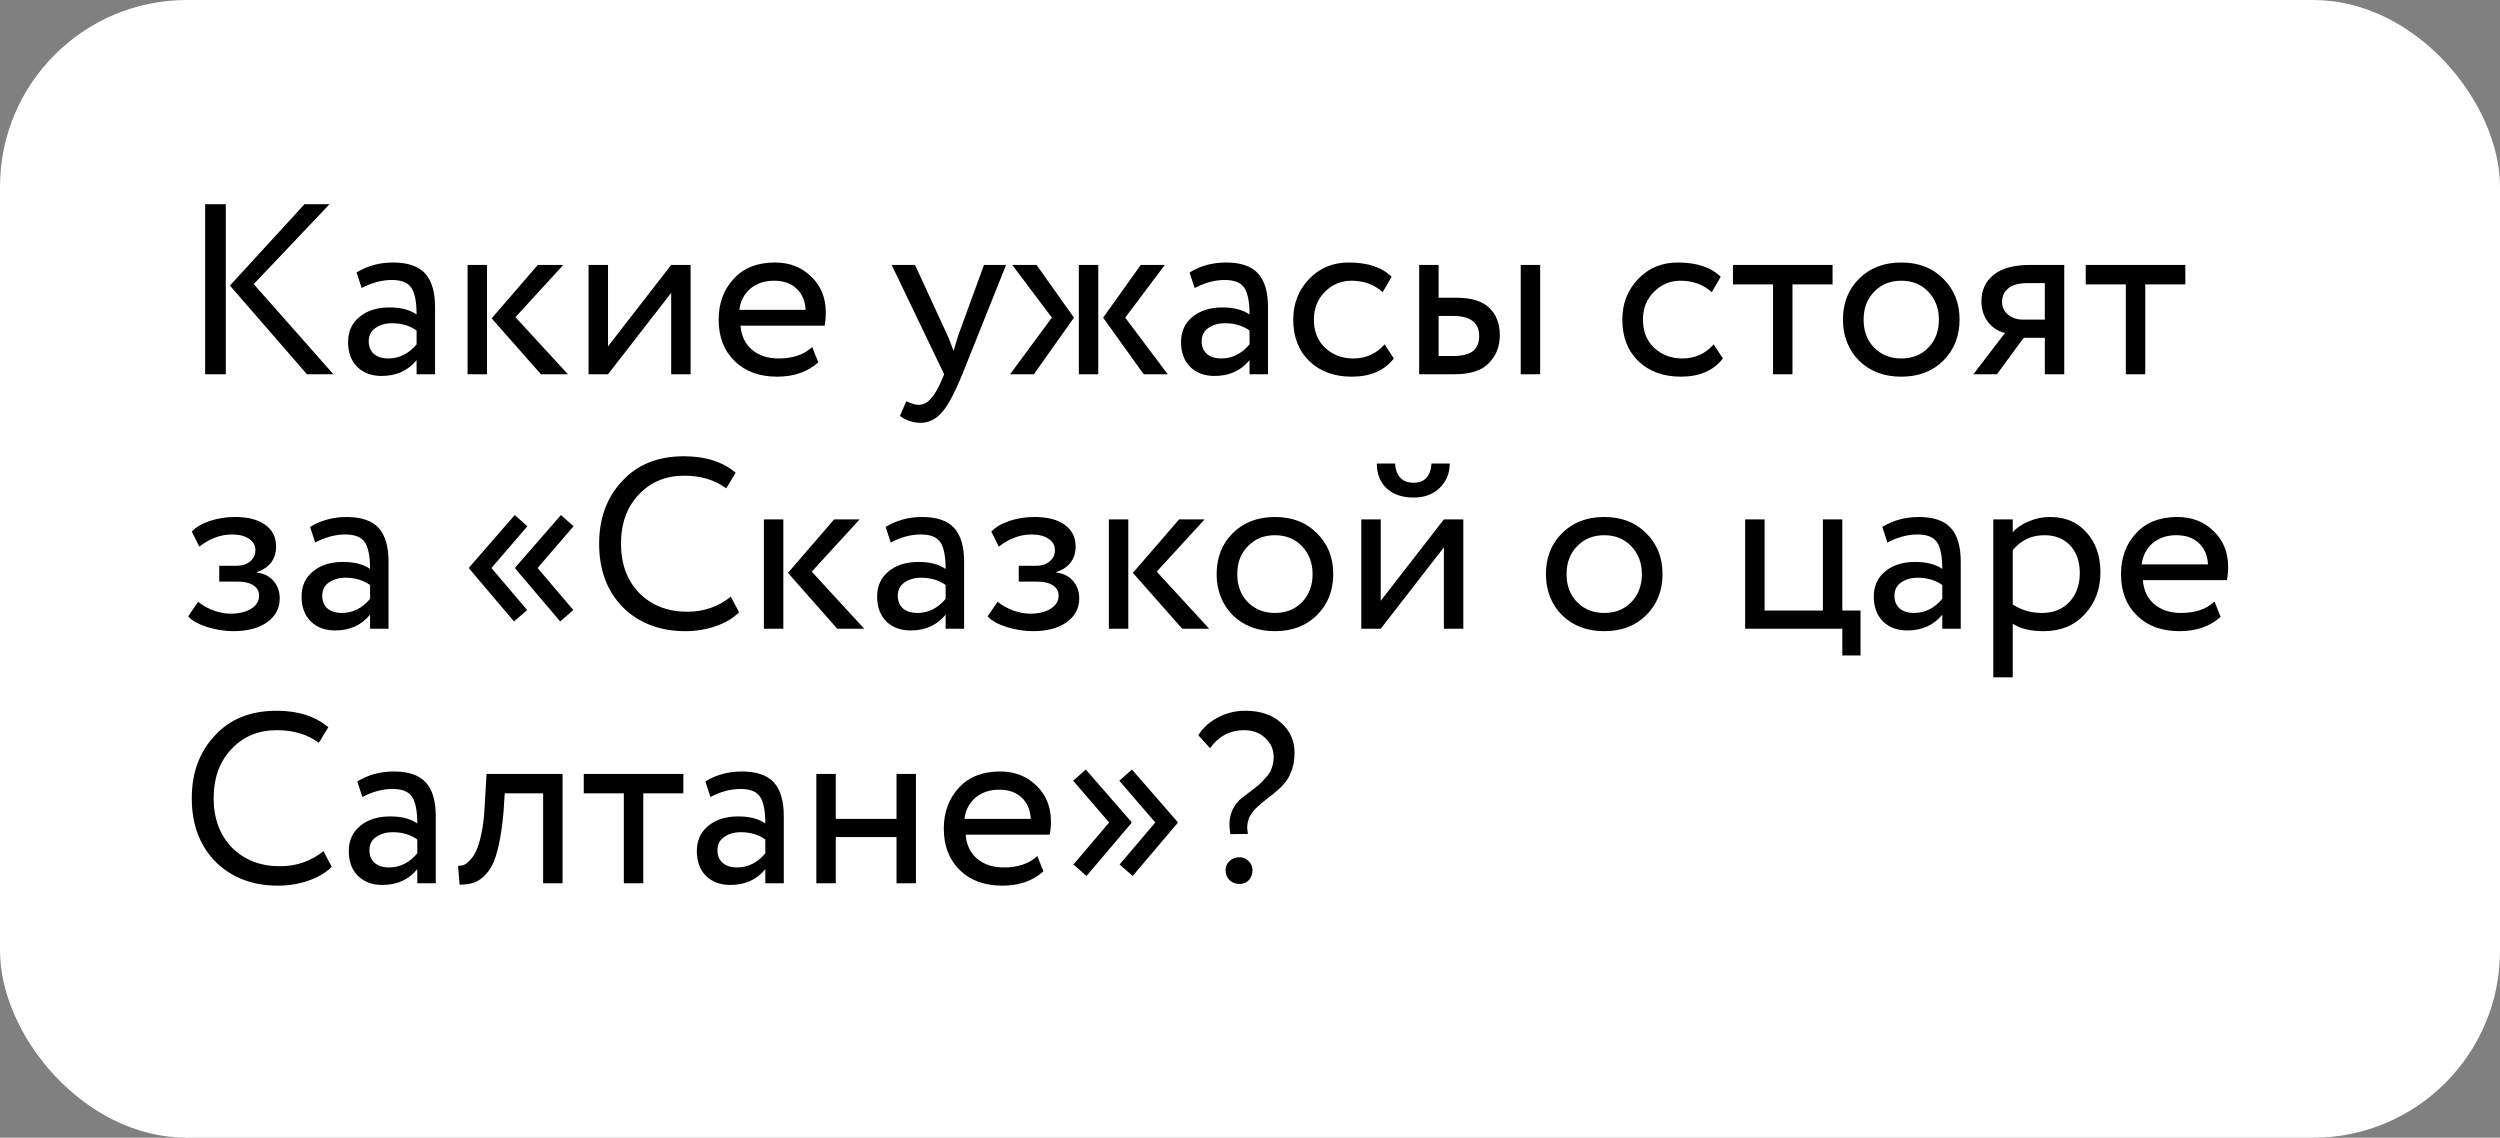
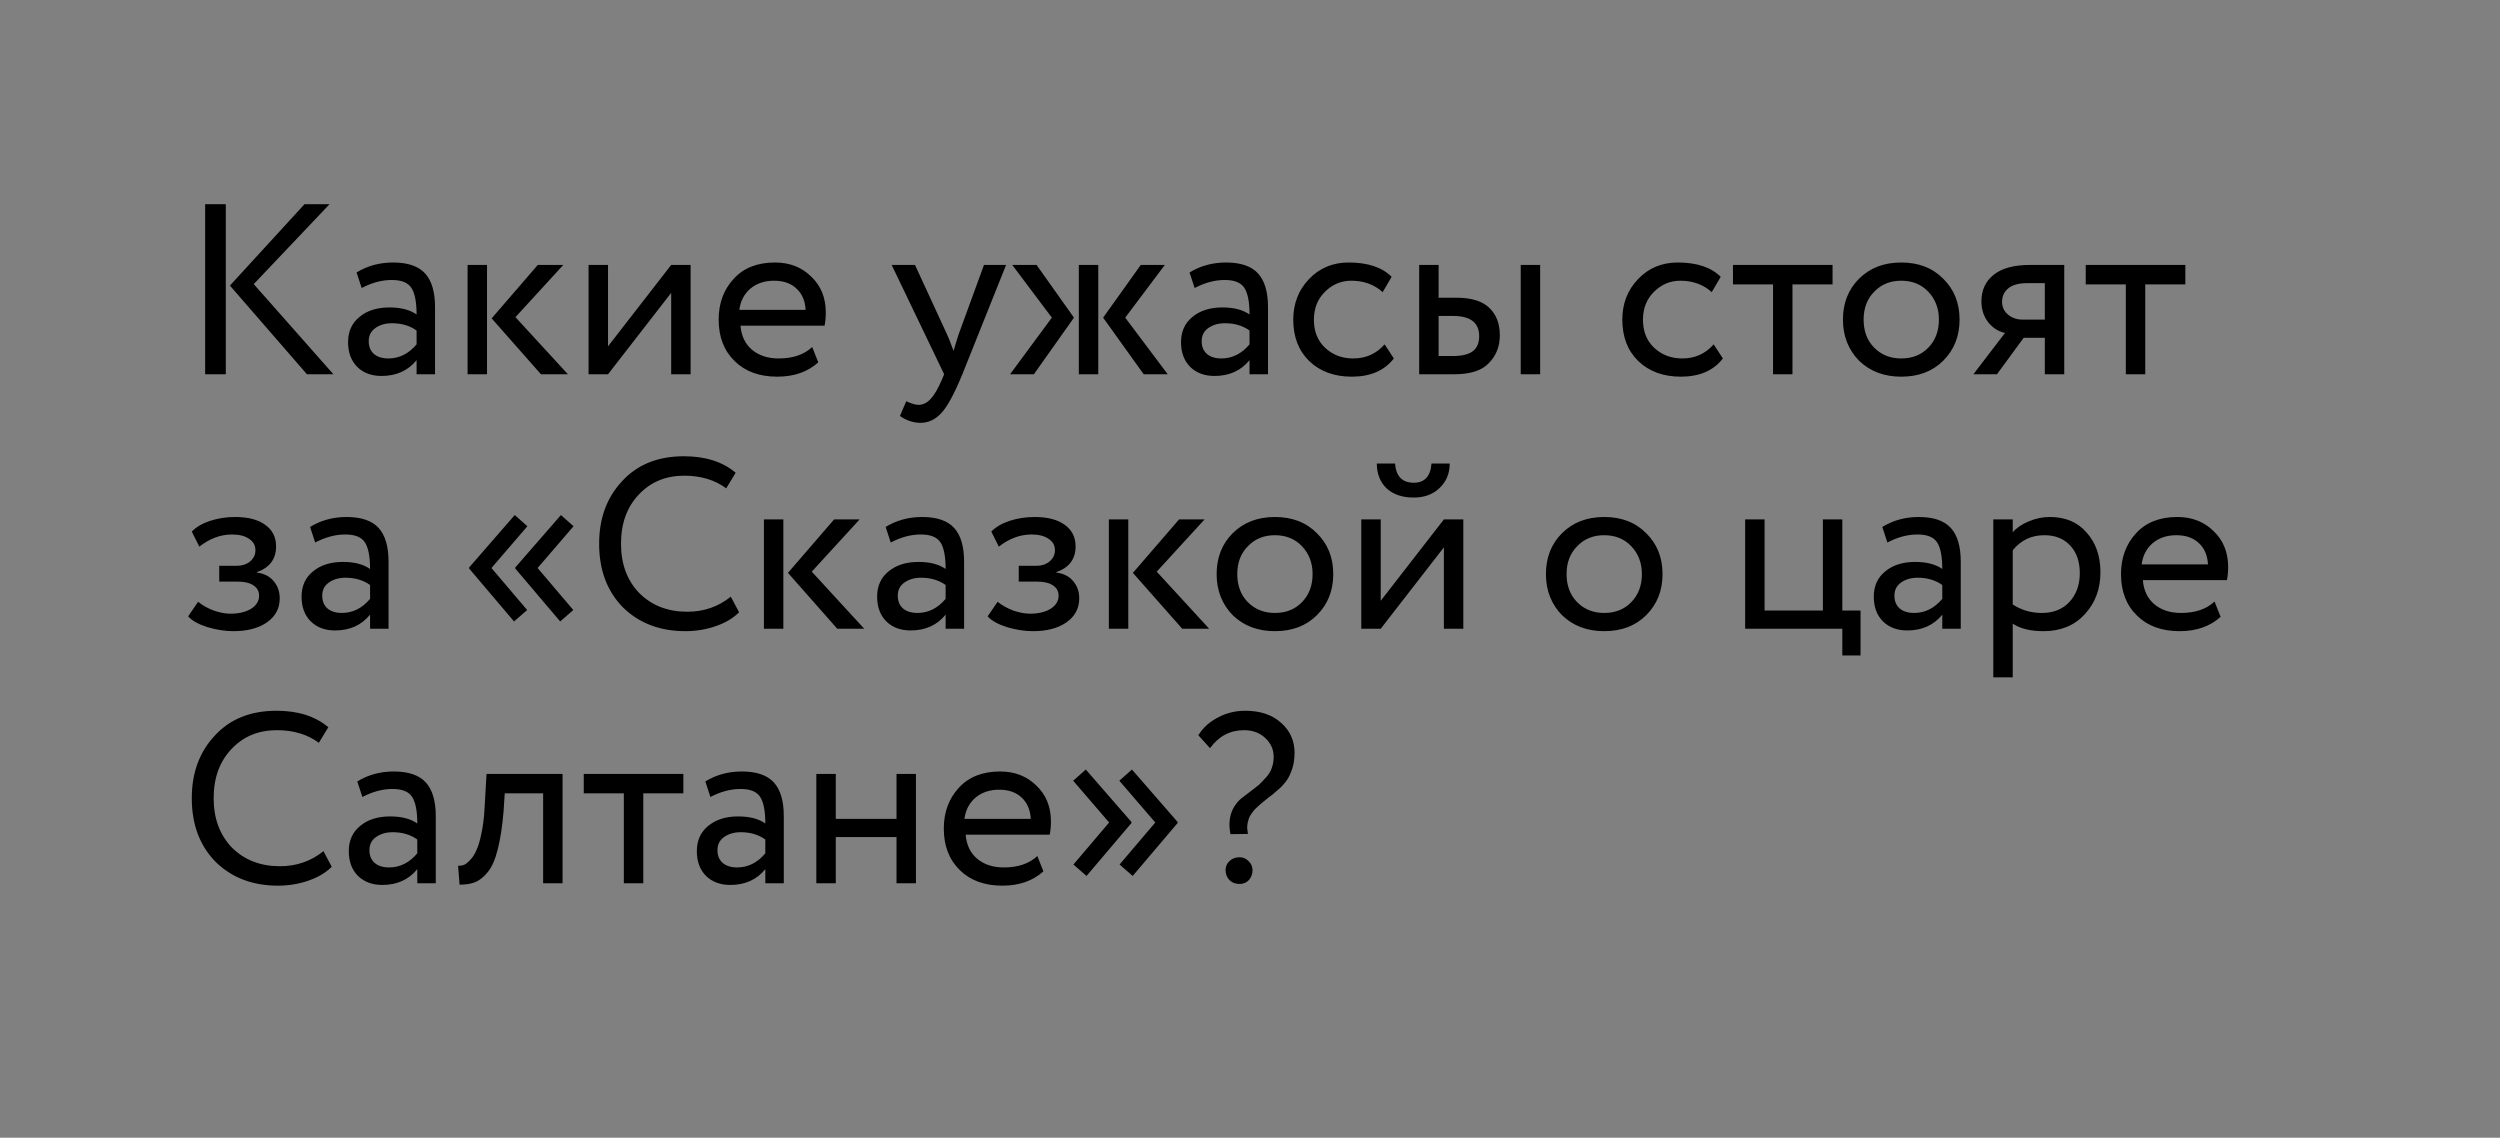
<svg xmlns="http://www.w3.org/2000/svg" width="167" height="76" viewBox="0 0 167 76" fill="none">
  <rect x="0" y="0" width="167" height="76" fill="#808080" stroke="none" />
-   <rect width="167" height="76" rx="12.483" fill="white" />
  <path d="M20.341 13.64H22.013L16.95 18.979L22.272 25H20.504L15.359 19.077L20.341 13.64ZM15.083 25H13.704V13.64H15.083V25ZM24.16 19.239L23.819 18.2C24.544 17.757 25.356 17.535 26.253 17.535C27.238 17.535 27.952 17.779 28.396 18.265C28.839 18.752 29.061 19.504 29.061 20.521V25H27.828V24.059C27.254 24.762 26.475 25.114 25.491 25.114C24.82 25.114 24.279 24.913 23.868 24.513C23.457 24.102 23.251 23.55 23.251 22.858C23.251 22.144 23.506 21.581 24.014 21.17C24.523 20.748 25.188 20.537 26.01 20.537C26.778 20.537 27.384 20.694 27.828 21.008C27.828 20.186 27.714 19.596 27.487 19.239C27.26 18.882 26.822 18.703 26.172 18.703C25.512 18.703 24.842 18.882 24.16 19.239ZM25.945 23.945C26.67 23.945 27.298 23.631 27.828 23.004V22.079C27.373 21.754 26.827 21.592 26.189 21.592C25.745 21.592 25.372 21.7 25.069 21.917C24.777 22.122 24.631 22.414 24.631 22.793C24.631 23.15 24.744 23.431 24.971 23.637C25.209 23.842 25.534 23.945 25.945 23.945ZM35.925 17.697H37.629L34.432 21.186L37.937 25H36.136L32.842 21.267L35.925 17.697ZM32.533 25H31.235V17.697H32.533V25ZM44.835 19.564L40.616 25H39.317V17.697H40.616V23.134L44.835 17.697H46.133V25H44.835V19.564ZM54.254 23.182L54.66 24.205C53.957 24.843 53.043 25.162 51.917 25.162C50.727 25.162 49.781 24.816 49.078 24.124C48.363 23.431 48.006 22.506 48.006 21.349C48.006 20.256 48.342 19.347 49.013 18.622C49.672 17.898 50.592 17.535 51.771 17.535C52.745 17.535 53.551 17.849 54.189 18.476C54.839 19.093 55.163 19.893 55.163 20.878C55.163 21.192 55.136 21.484 55.082 21.754H49.467C49.521 22.436 49.775 22.971 50.23 23.361C50.695 23.75 51.29 23.945 52.015 23.945C52.967 23.945 53.713 23.691 54.254 23.182ZM51.706 18.752C51.068 18.752 50.538 18.931 50.116 19.288C49.705 19.645 49.462 20.115 49.386 20.7H53.816C53.784 20.094 53.578 19.618 53.199 19.271C52.832 18.925 52.334 18.752 51.706 18.752ZM65.73 17.697H67.207L64.286 25C63.755 26.287 63.296 27.142 62.906 27.564C62.495 28.018 62.024 28.246 61.494 28.246C61.018 28.246 60.559 28.094 60.115 27.791L60.537 26.801C60.883 26.964 61.154 27.045 61.348 27.045C61.651 27.045 61.922 26.915 62.16 26.655C62.408 26.396 62.657 25.974 62.906 25.39L63.069 25L59.563 17.697H61.121L63.263 22.339C63.306 22.414 63.453 22.782 63.701 23.442C63.799 23.085 63.912 22.712 64.042 22.322L65.73 17.697ZM76.204 17.697H77.811L75.165 21.219L78.005 25H76.399L73.689 21.219L76.204 17.697ZM73.364 25H72.066V17.697H73.364V25ZM67.473 25L70.264 21.219L67.619 17.697H69.242L71.741 21.219L69.064 25H67.473ZM79.802 19.239L79.461 18.2C80.186 17.757 80.997 17.535 81.895 17.535C82.88 17.535 83.594 17.779 84.037 18.265C84.481 18.752 84.703 19.504 84.703 20.521V25H83.469V24.059C82.896 24.762 82.117 25.114 81.133 25.114C80.462 25.114 79.921 24.913 79.51 24.513C79.099 24.102 78.893 23.55 78.893 22.858C78.893 22.144 79.147 21.581 79.656 21.17C80.164 20.748 80.83 20.537 81.652 20.537C82.42 20.537 83.026 20.694 83.469 21.008C83.469 20.186 83.356 19.596 83.129 19.239C82.901 18.882 82.463 18.703 81.814 18.703C81.154 18.703 80.484 18.882 79.802 19.239ZM81.587 23.945C82.312 23.945 82.939 23.631 83.469 23.004V22.079C83.015 21.754 82.469 21.592 81.83 21.592C81.387 21.592 81.014 21.7 80.711 21.917C80.418 22.122 80.272 22.414 80.272 22.793C80.272 23.15 80.386 23.431 80.613 23.637C80.851 23.842 81.176 23.945 81.587 23.945ZM92.492 23.004L93.108 23.945C92.481 24.757 91.545 25.162 90.301 25.162C89.132 25.162 88.186 24.816 87.461 24.124C86.747 23.431 86.39 22.506 86.39 21.349C86.39 20.278 86.742 19.374 87.445 18.639C88.148 17.903 89.03 17.535 90.09 17.535C91.367 17.535 92.324 17.854 92.962 18.492L92.362 19.515C91.799 19.006 91.102 18.752 90.268 18.752C89.587 18.752 88.997 19.001 88.499 19.499C88.013 19.985 87.769 20.602 87.769 21.349C87.769 22.138 88.018 22.766 88.516 23.231C89.024 23.707 89.652 23.945 90.398 23.945C91.242 23.945 91.94 23.631 92.492 23.004ZM97.154 25H94.801V17.697H96.099V19.888H97.3C98.295 19.888 99.025 20.115 99.491 20.57C99.956 21.013 100.188 21.625 100.188 22.404C100.188 23.139 99.945 23.756 99.458 24.253C98.993 24.751 98.225 25 97.154 25ZM102.882 25H101.584V17.697H102.882V25ZM97.056 21.105H96.099V23.783H97.04C97.657 23.783 98.106 23.675 98.387 23.458C98.668 23.242 98.809 22.907 98.809 22.452C98.809 21.554 98.225 21.105 97.056 21.105ZM114.473 23.004L115.089 23.945C114.462 24.757 113.526 25.162 112.282 25.162C111.113 25.162 110.167 24.816 109.442 24.124C108.728 23.431 108.371 22.506 108.371 21.349C108.371 20.278 108.722 19.374 109.426 18.639C110.129 17.903 111.011 17.535 112.071 17.535C113.347 17.535 114.305 17.854 114.943 18.492L114.343 19.515C113.78 19.006 113.082 18.752 112.249 18.752C111.568 18.752 110.978 19.001 110.481 19.499C109.994 19.985 109.75 20.602 109.75 21.349C109.75 22.138 109.999 22.766 110.497 23.231C111.005 23.707 111.633 23.945 112.379 23.945C113.223 23.945 113.921 23.631 114.473 23.004ZM118.439 18.996H115.762V17.697H122.415V18.996H119.737V25H118.439V18.996ZM124.18 24.091C123.466 23.355 123.109 22.441 123.109 21.349C123.109 20.245 123.466 19.336 124.18 18.622C124.905 17.898 125.846 17.535 127.004 17.535C128.162 17.535 129.098 17.898 129.812 18.622C130.536 19.336 130.899 20.245 130.899 21.349C130.899 22.452 130.536 23.366 129.812 24.091C129.098 24.805 128.162 25.162 127.004 25.162C125.857 25.162 124.916 24.805 124.18 24.091ZM125.203 19.482C124.727 19.958 124.489 20.581 124.489 21.349C124.489 22.117 124.721 22.739 125.187 23.215C125.663 23.702 126.268 23.945 127.004 23.945C127.74 23.945 128.34 23.707 128.805 23.231C129.281 22.744 129.519 22.117 129.519 21.349C129.519 20.602 129.281 19.98 128.805 19.482C128.34 18.996 127.74 18.752 127.004 18.752C126.268 18.752 125.668 18.996 125.203 19.482ZM135.62 17.697H137.892V25H136.594V22.566H135.182L133.397 25H131.823L133.933 22.241C133.489 22.144 133.116 21.906 132.813 21.527C132.51 21.138 132.359 20.672 132.359 20.131C132.359 19.385 132.629 18.795 133.17 18.363C133.711 17.919 134.528 17.697 135.62 17.697ZM133.738 20.164C133.738 20.51 133.873 20.797 134.144 21.024C134.414 21.241 134.733 21.349 135.101 21.349H136.594V18.914H135.409C134.858 18.914 134.441 19.028 134.16 19.255C133.879 19.482 133.738 19.785 133.738 20.164ZM142.005 18.996H139.327V17.697H145.981V18.996H143.303V25H142.005V18.996ZM15.586 42.162C15.035 42.162 14.45 42.07 13.834 41.886C13.239 41.692 12.817 41.454 12.568 41.172L13.233 40.199C13.525 40.437 13.872 40.631 14.272 40.783C14.683 40.923 15.056 40.994 15.392 40.994C15.954 40.994 16.414 40.886 16.771 40.669C17.128 40.442 17.307 40.15 17.307 39.793C17.307 39.49 17.177 39.257 16.917 39.095C16.668 38.933 16.322 38.852 15.879 38.852H14.645V37.797H15.797C16.165 37.797 16.468 37.7 16.706 37.505C16.944 37.299 17.063 37.05 17.063 36.758C17.063 36.434 16.923 36.179 16.641 35.996C16.36 35.801 15.981 35.703 15.505 35.703C14.737 35.703 14.007 35.974 13.315 36.515L12.811 35.509C13.104 35.206 13.509 34.968 14.028 34.795C14.559 34.622 15.116 34.535 15.7 34.535C16.566 34.535 17.236 34.708 17.712 35.054C18.199 35.401 18.443 35.882 18.443 36.499C18.443 37.343 18.015 37.916 17.161 38.219V38.251C17.637 38.305 18.01 38.495 18.28 38.819C18.551 39.133 18.686 39.517 18.686 39.971C18.686 40.642 18.399 41.178 17.826 41.578C17.263 41.968 16.517 42.162 15.586 42.162ZM21.054 36.239L20.713 35.2C21.438 34.757 22.249 34.535 23.147 34.535C24.132 34.535 24.846 34.779 25.29 35.265C25.733 35.752 25.955 36.504 25.955 37.521V42H24.721V41.059C24.148 41.762 23.369 42.114 22.385 42.114C21.714 42.114 21.173 41.913 20.762 41.513C20.351 41.102 20.145 40.55 20.145 39.858C20.145 39.144 20.399 38.581 20.908 38.17C21.416 37.748 22.082 37.537 22.904 37.537C23.672 37.537 24.278 37.694 24.721 38.008C24.721 37.186 24.608 36.596 24.381 36.239C24.154 35.882 23.715 35.703 23.066 35.703C22.406 35.703 21.735 35.882 21.054 36.239ZM22.839 40.945C23.564 40.945 24.191 40.631 24.721 40.004V39.079C24.267 38.754 23.721 38.592 23.082 38.592C22.639 38.592 22.266 38.7 21.963 38.917C21.671 39.122 21.525 39.414 21.525 39.793C21.525 40.15 21.638 40.431 21.865 40.637C22.103 40.842 22.428 40.945 22.839 40.945ZM38.297 40.75L37.421 41.513L34.419 37.975V37.91L37.47 34.405L38.314 35.152L35.912 37.943L38.297 40.75ZM35.214 40.75L34.338 41.513L31.336 37.975V37.91L34.386 34.405L35.23 35.152L32.829 37.943L35.214 40.75ZM48.818 39.858L49.37 40.897C48.991 41.286 48.477 41.594 47.828 41.822C47.179 42.049 46.497 42.162 45.783 42.162C44.085 42.162 42.694 41.632 41.612 40.572C40.552 39.49 40.022 38.073 40.022 36.32C40.022 34.632 40.531 33.242 41.548 32.15C42.565 31.035 43.944 30.478 45.686 30.478C47.125 30.478 48.277 30.846 49.142 31.581L48.51 32.62C47.752 32.057 46.816 31.776 45.702 31.776C44.469 31.776 43.457 32.198 42.667 33.042C41.878 33.875 41.483 34.968 41.483 36.32C41.483 37.672 41.888 38.771 42.7 39.614C43.533 40.447 44.604 40.864 45.913 40.864C47.017 40.864 47.985 40.529 48.818 39.858ZM55.719 34.697H57.423L54.226 38.186L57.731 42H55.93L52.636 38.267L55.719 34.697ZM52.327 42H51.029V34.697H52.327V42ZM59.501 36.239L59.16 35.2C59.885 34.757 60.696 34.535 61.594 34.535C62.579 34.535 63.293 34.779 63.736 35.265C64.18 35.752 64.402 36.504 64.402 37.521V42H63.168V41.059C62.595 41.762 61.816 42.114 60.831 42.114C60.161 42.114 59.62 41.913 59.209 41.513C58.798 41.102 58.592 40.55 58.592 39.858C58.592 39.144 58.846 38.581 59.355 38.17C59.863 37.748 60.529 37.537 61.351 37.537C62.119 37.537 62.725 37.694 63.168 38.008C63.168 37.186 63.055 36.596 62.828 36.239C62.6 35.882 62.162 35.703 61.513 35.703C60.853 35.703 60.182 35.882 59.501 36.239ZM61.286 40.945C62.011 40.945 62.638 40.631 63.168 40.004V39.079C62.714 38.754 62.168 38.592 61.529 38.592C61.086 38.592 60.712 38.7 60.41 38.917C60.117 39.122 59.971 39.414 59.971 39.793C59.971 40.15 60.085 40.431 60.312 40.637C60.55 40.842 60.875 40.945 61.286 40.945ZM68.994 42.162C68.442 42.162 67.858 42.07 67.241 41.886C66.646 41.692 66.224 41.454 65.975 41.172L66.641 40.199C66.933 40.437 67.279 40.631 67.679 40.783C68.09 40.923 68.463 40.994 68.799 40.994C69.362 40.994 69.821 40.886 70.178 40.669C70.535 40.442 70.714 40.15 70.714 39.793C70.714 39.49 70.584 39.257 70.324 39.095C70.076 38.933 69.729 38.852 69.286 38.852H68.052V37.797H69.205C69.573 37.797 69.875 37.7 70.113 37.505C70.351 37.299 70.47 37.05 70.47 36.758C70.47 36.434 70.33 36.179 70.049 35.996C69.767 35.801 69.388 35.703 68.912 35.703C68.144 35.703 67.414 35.974 66.722 36.515L66.219 35.509C66.511 35.206 66.916 34.968 67.436 34.795C67.966 34.622 68.523 34.535 69.107 34.535C69.973 34.535 70.644 34.708 71.12 35.054C71.606 35.401 71.85 35.882 71.85 36.499C71.85 37.343 71.422 37.916 70.568 38.219V38.251C71.044 38.305 71.417 38.495 71.688 38.819C71.958 39.133 72.093 39.517 72.093 39.971C72.093 40.642 71.806 41.178 71.233 41.578C70.671 41.968 69.924 42.162 68.994 42.162ZM78.762 34.697H80.466L77.269 38.186L80.774 42H78.973L75.678 38.267L78.762 34.697ZM75.37 42H74.072V34.697H75.37V42ZM82.342 41.091C81.628 40.355 81.271 39.441 81.271 38.349C81.271 37.245 81.628 36.336 82.342 35.622C83.067 34.898 84.008 34.535 85.166 34.535C86.323 34.535 87.259 34.898 87.973 35.622C88.698 36.336 89.061 37.245 89.061 38.349C89.061 39.452 88.698 40.366 87.973 41.091C87.259 41.805 86.323 42.162 85.166 42.162C84.019 42.162 83.078 41.805 82.342 41.091ZM83.365 36.482C82.888 36.958 82.65 37.581 82.65 38.349C82.65 39.117 82.883 39.739 83.348 40.215C83.824 40.702 84.43 40.945 85.166 40.945C85.901 40.945 86.502 40.707 86.967 40.231C87.443 39.744 87.681 39.117 87.681 38.349C87.681 37.602 87.443 36.98 86.967 36.482C86.502 35.996 85.901 35.752 85.166 35.752C84.43 35.752 83.83 35.996 83.365 36.482ZM96.451 36.564L92.232 42H90.934V34.697H92.232V40.134L96.451 34.697H97.75V42H96.451V36.564ZM91.972 30.965H93.189C93.254 31.82 93.671 32.247 94.439 32.247C95.164 32.247 95.559 31.82 95.624 30.965H96.841C96.841 31.625 96.614 32.171 96.159 32.604C95.716 33.026 95.142 33.237 94.439 33.237C93.671 33.237 93.065 33.031 92.621 32.62C92.189 32.198 91.972 31.646 91.972 30.965ZM104.339 41.091C103.625 40.355 103.268 39.441 103.268 38.349C103.268 37.245 103.625 36.336 104.339 35.622C105.064 34.898 106.005 34.535 107.163 34.535C108.32 34.535 109.256 34.898 109.97 35.622C110.695 36.336 111.057 37.245 111.057 38.349C111.057 39.452 110.695 40.366 109.97 41.091C109.256 41.805 108.32 42.162 107.163 42.162C106.016 42.162 105.075 41.805 104.339 41.091ZM105.361 36.482C104.885 36.958 104.647 37.581 104.647 38.349C104.647 39.117 104.88 39.739 105.345 40.215C105.821 40.702 106.427 40.945 107.163 40.945C107.898 40.945 108.499 40.707 108.964 40.231C109.44 39.744 109.678 39.117 109.678 38.349C109.678 37.602 109.44 36.98 108.964 36.482C108.499 35.996 107.898 35.752 107.163 35.752C106.427 35.752 105.826 35.996 105.361 36.482ZM123.067 42H116.576V34.697H117.874V40.783H121.769V34.697H123.067V40.783H124.284V43.785H123.067V42ZM126.078 36.239L125.737 35.2C126.462 34.757 127.273 34.535 128.171 34.535C129.156 34.535 129.87 34.779 130.313 35.265C130.757 35.752 130.978 36.504 130.978 37.521V42H129.745V41.059C129.172 41.762 128.393 42.114 127.408 42.114C126.738 42.114 126.197 41.913 125.785 41.513C125.374 41.102 125.169 40.55 125.169 39.858C125.169 39.144 125.423 38.581 125.932 38.17C126.44 37.748 127.105 37.537 127.928 37.537C128.696 37.537 129.302 37.694 129.745 38.008C129.745 37.186 129.632 36.596 129.404 36.239C129.177 35.882 128.739 35.703 128.09 35.703C127.43 35.703 126.759 35.882 126.078 36.239ZM127.863 40.945C128.588 40.945 129.215 40.631 129.745 40.004V39.079C129.291 38.754 128.744 38.592 128.106 38.592C127.663 38.592 127.289 38.7 126.986 38.917C126.694 39.122 126.548 39.414 126.548 39.793C126.548 40.15 126.662 40.431 126.889 40.637C127.127 40.842 127.452 40.945 127.863 40.945ZM134.451 45.246H133.152V34.697H134.451V35.557C134.71 35.255 135.067 35.011 135.522 34.827C135.976 34.632 136.447 34.535 136.934 34.535C137.972 34.535 138.789 34.881 139.384 35.574C140.001 36.255 140.309 37.142 140.309 38.235C140.309 39.349 139.957 40.285 139.254 41.042C138.562 41.789 137.648 42.162 136.512 42.162C135.635 42.162 134.948 41.995 134.451 41.659V45.246ZM136.56 35.752C135.695 35.752 134.992 36.087 134.451 36.758V40.377C135.024 40.756 135.673 40.945 136.398 40.945C137.166 40.945 137.777 40.702 138.232 40.215C138.697 39.717 138.93 39.074 138.93 38.284C138.93 37.516 138.719 36.904 138.297 36.45C137.875 35.985 137.296 35.752 136.56 35.752ZM147.931 40.182L148.337 41.205C147.633 41.843 146.719 42.162 145.594 42.162C144.404 42.162 143.457 41.816 142.754 41.124C142.04 40.431 141.683 39.506 141.683 38.349C141.683 37.256 142.018 36.347 142.689 35.622C143.349 34.898 144.269 34.535 145.448 34.535C146.422 34.535 147.228 34.849 147.866 35.476C148.515 36.093 148.84 36.894 148.84 37.878C148.84 38.192 148.813 38.484 148.758 38.754H143.144C143.198 39.436 143.452 39.971 143.906 40.361C144.371 40.75 144.967 40.945 145.691 40.945C146.643 40.945 147.39 40.691 147.931 40.182ZM145.383 35.752C144.745 35.752 144.215 35.931 143.793 36.288C143.382 36.645 143.138 37.115 143.062 37.7H147.493C147.46 37.094 147.255 36.618 146.876 36.271C146.508 35.925 146.011 35.752 145.383 35.752ZM21.607 56.858L22.159 57.897C21.78 58.286 21.266 58.594 20.617 58.822C19.968 59.049 19.287 59.162 18.572 59.162C16.874 59.162 15.484 58.632 14.402 57.572C13.341 56.49 12.811 55.073 12.811 53.32C12.811 51.632 13.32 50.242 14.337 49.15C15.354 48.035 16.733 47.478 18.475 47.478C19.914 47.478 21.066 47.846 21.932 48.581L21.299 49.62C20.541 49.057 19.606 48.776 18.491 48.776C17.258 48.776 16.246 49.198 15.457 50.042C14.667 50.875 14.272 51.968 14.272 53.32C14.272 54.672 14.678 55.771 15.489 56.614C16.322 57.447 17.393 57.864 18.702 57.864C19.806 57.864 20.774 57.529 21.607 56.858ZM24.208 53.239L23.867 52.2C24.592 51.757 25.403 51.535 26.301 51.535C27.286 51.535 28 51.779 28.443 52.265C28.887 52.752 29.109 53.504 29.109 54.521V59H27.875V58.059C27.302 58.762 26.523 59.114 25.538 59.114C24.868 59.114 24.327 58.913 23.916 58.513C23.504 58.102 23.299 57.55 23.299 56.858C23.299 56.144 23.553 55.581 24.062 55.17C24.57 54.748 25.235 54.537 26.058 54.537C26.826 54.537 27.432 54.694 27.875 55.008C27.875 54.186 27.762 53.596 27.534 53.239C27.307 52.882 26.869 52.703 26.22 52.703C25.56 52.703 24.889 52.882 24.208 53.239ZM25.993 57.945C26.718 57.945 27.345 57.631 27.875 57.004V56.079C27.421 55.754 26.875 55.592 26.236 55.592C25.793 55.592 25.419 55.7 25.116 55.917C24.824 56.122 24.678 56.414 24.678 56.793C24.678 57.15 24.792 57.431 25.019 57.637C25.257 57.842 25.582 57.945 25.993 57.945ZM37.579 59H36.281V52.996H33.717L33.636 54.229C33.549 55.235 33.419 56.074 33.246 56.744C33.084 57.404 32.867 57.902 32.597 58.237C32.337 58.562 32.062 58.789 31.769 58.919C31.477 59.038 31.12 59.097 30.698 59.097L30.601 57.832C30.72 57.842 30.844 57.826 30.974 57.783C31.104 57.729 31.245 57.621 31.396 57.458C31.558 57.296 31.699 57.08 31.818 56.809C31.948 56.539 32.062 56.16 32.159 55.673C32.267 55.176 32.337 54.608 32.37 53.969L32.5 51.697H37.579V59ZM41.672 52.996H38.995V51.697H45.648V52.996H42.971V59H41.672V52.996ZM47.456 53.239L47.116 52.2C47.84 51.757 48.652 51.535 49.55 51.535C50.534 51.535 51.248 51.779 51.692 52.265C52.136 52.752 52.357 53.504 52.357 54.521V59H51.124V58.059C50.551 58.762 49.772 59.114 48.787 59.114C48.116 59.114 47.575 58.913 47.164 58.513C46.753 58.102 46.548 57.55 46.548 56.858C46.548 56.144 46.802 55.581 47.31 55.17C47.819 54.748 48.484 54.537 49.306 54.537C50.075 54.537 50.68 54.694 51.124 55.008C51.124 54.186 51.01 53.596 50.783 53.239C50.556 52.882 50.118 52.703 49.469 52.703C48.809 52.703 48.138 52.882 47.456 53.239ZM49.242 57.945C49.966 57.945 50.594 57.631 51.124 57.004V56.079C50.67 55.754 50.123 55.592 49.485 55.592C49.041 55.592 48.668 55.7 48.365 55.917C48.073 56.122 47.927 56.414 47.927 56.793C47.927 57.15 48.041 57.431 48.268 57.637C48.506 57.842 48.83 57.945 49.242 57.945ZM61.185 59H59.887V55.917H55.83V59H54.531V51.697H55.83V54.7H59.887V51.697H61.185V59ZM69.294 57.182L69.7 58.205C68.996 58.843 68.082 59.162 66.957 59.162C65.767 59.162 64.82 58.816 64.117 58.124C63.403 57.431 63.046 56.506 63.046 55.349C63.046 54.256 63.381 53.347 64.052 52.622C64.712 51.898 65.632 51.535 66.811 51.535C67.785 51.535 68.591 51.849 69.229 52.476C69.878 53.093 70.203 53.894 70.203 54.878C70.203 55.192 70.176 55.484 70.121 55.754H64.507C64.561 56.436 64.815 56.971 65.269 57.361C65.734 57.75 66.329 57.945 67.054 57.945C68.006 57.945 68.753 57.691 69.294 57.182ZM66.746 52.752C66.108 52.752 65.578 52.931 65.156 53.288C64.745 53.645 64.501 54.115 64.425 54.7H68.856C68.823 54.094 68.618 53.618 68.239 53.271C67.871 52.925 67.374 52.752 66.746 52.752ZM78.666 54.91V54.975L75.664 58.513L74.788 57.75L77.173 54.943L74.771 52.152L75.615 51.405L78.666 54.91ZM75.583 54.91V54.975L72.581 58.513L71.704 57.75L74.09 54.943L71.688 52.152L72.532 51.405L75.583 54.91ZM85.081 50.561C85.081 50.064 84.891 49.642 84.513 49.295C84.145 48.949 83.674 48.776 83.101 48.776C82.171 48.776 81.413 49.176 80.829 49.977L80.05 49.117C80.353 48.619 80.786 48.224 81.348 47.932C81.911 47.629 82.522 47.478 83.182 47.478C84.188 47.478 84.989 47.748 85.584 48.289C86.179 48.819 86.476 49.485 86.476 50.285C86.476 50.794 86.39 51.243 86.217 51.632C86.173 51.741 86.125 51.843 86.071 51.941C86.017 52.038 85.952 52.136 85.876 52.233C85.8 52.319 85.735 52.395 85.681 52.46C85.638 52.514 85.562 52.59 85.454 52.687C85.346 52.774 85.27 52.839 85.227 52.882C85.194 52.914 85.113 52.985 84.983 53.093C84.853 53.19 84.772 53.25 84.74 53.271C84.675 53.325 84.583 53.401 84.464 53.499C84.356 53.585 84.269 53.656 84.204 53.71C84.15 53.764 84.075 53.834 83.977 53.921C83.88 54.007 83.804 54.083 83.75 54.148C83.696 54.213 83.636 54.294 83.572 54.391C83.507 54.489 83.458 54.581 83.425 54.667C83.404 54.754 83.377 54.851 83.344 54.959C83.323 55.067 83.312 55.186 83.312 55.316C83.323 55.435 83.339 55.565 83.361 55.706L82.192 55.722C81.997 54.694 82.252 53.888 82.955 53.304C83.063 53.217 83.242 53.082 83.49 52.898C83.75 52.703 83.95 52.547 84.091 52.428C84.231 52.298 84.388 52.136 84.561 51.941C84.745 51.746 84.875 51.535 84.951 51.308C85.037 51.081 85.081 50.832 85.081 50.561ZM81.868 58.124C81.868 57.886 81.954 57.685 82.127 57.523C82.3 57.35 82.528 57.264 82.809 57.264C83.036 57.264 83.236 57.35 83.409 57.523C83.582 57.696 83.669 57.897 83.669 58.124C83.669 58.383 83.588 58.605 83.425 58.789C83.263 58.962 83.058 59.049 82.809 59.049C82.528 59.049 82.3 58.962 82.127 58.789C81.954 58.605 81.868 58.383 81.868 58.124Z" fill="black" />
</svg>